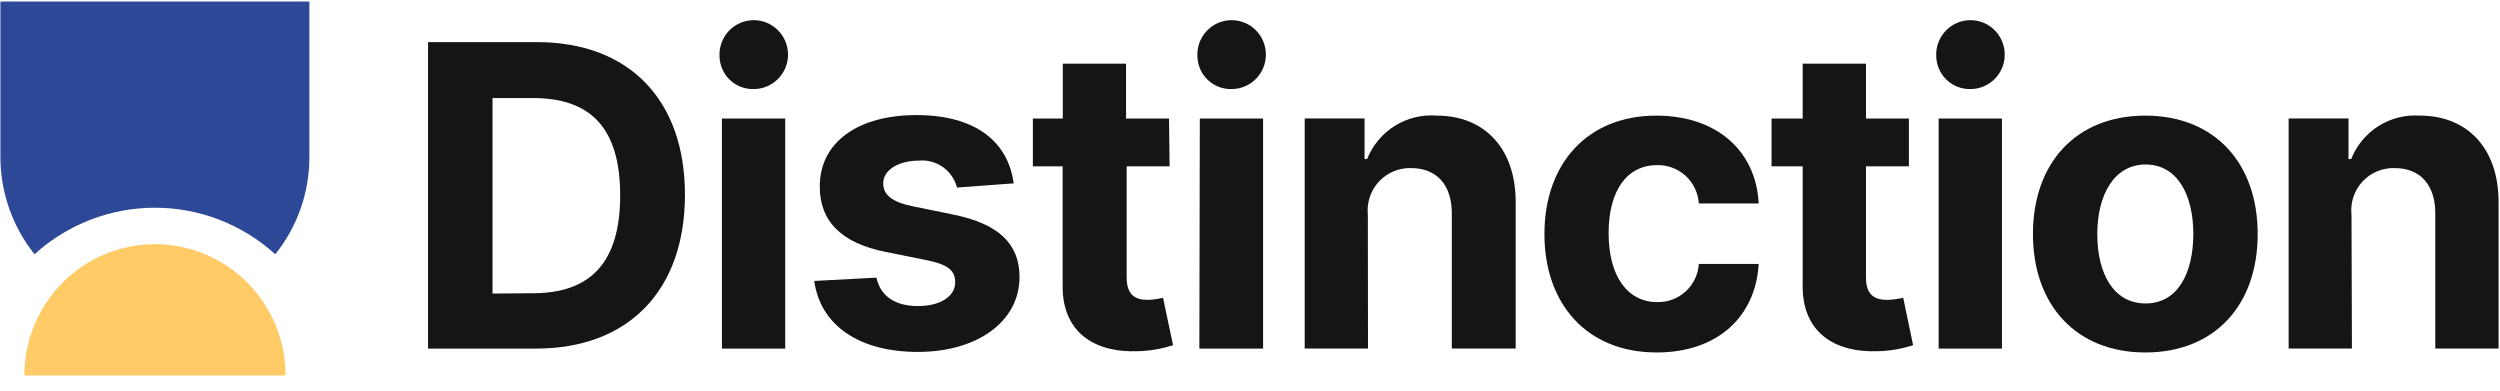
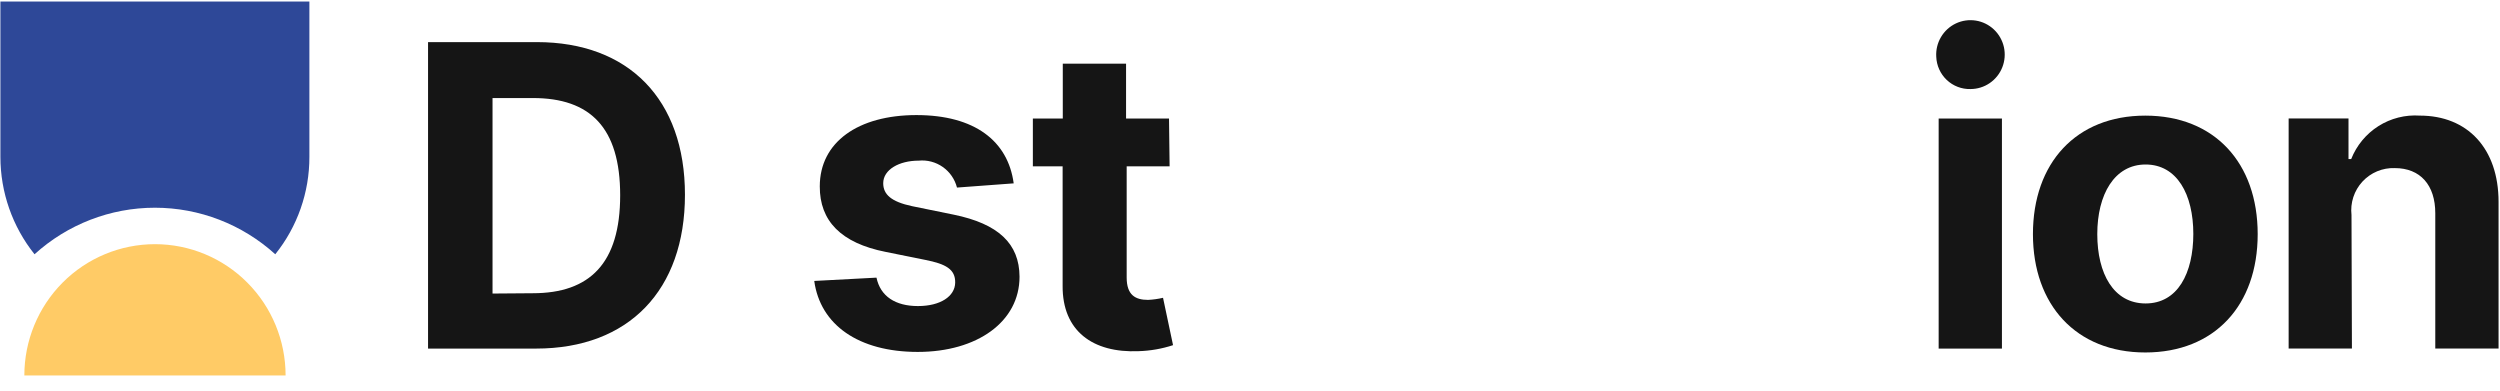
<svg xmlns="http://www.w3.org/2000/svg" width="160" height="25" viewBox="0 0 160 25" fill="none">
  <g clip-path="url(#clip0_4351_75739)">
    <path d="M27.395 22.309V2.695H34.357C40.236 2.695 43.837 6.362 43.837 12.464C43.837 18.565 40.246 22.309 34.309 22.309H27.395ZM34.098 18.767C37.756 18.767 39.691 16.843 39.691 12.502C39.691 8.162 37.775 6.275 34.108 6.275H31.522V18.787L34.098 18.767Z" fill="#151515" />
-     <path d="M46.05 3.63C46.023 3.189 46.129 2.75 46.353 2.371C46.577 1.991 46.909 1.688 47.307 1.5C47.704 1.312 48.149 1.249 48.583 1.318C49.016 1.387 49.42 1.586 49.74 1.888C50.06 2.19 50.282 2.582 50.379 3.013C50.475 3.444 50.44 3.894 50.279 4.304C50.117 4.715 49.837 5.067 49.474 5.316C49.111 5.565 48.682 5.698 48.243 5.699C47.964 5.708 47.685 5.661 47.424 5.562C47.163 5.463 46.923 5.313 46.72 5.121C46.516 4.929 46.352 4.698 46.237 4.442C46.122 4.186 46.059 3.91 46.05 3.63ZM46.203 7.585H50.254V22.31H46.203V7.585Z" fill="#151515" />
    <path d="M61.247 12.004C61.11 11.47 60.788 11.003 60.338 10.687C59.889 10.371 59.342 10.227 58.796 10.281C57.541 10.281 56.526 10.859 56.526 11.725C56.526 12.437 57.024 12.909 58.384 13.197L61.027 13.736C63.9 14.323 65.24 15.594 65.25 17.711C65.25 20.598 62.53 22.523 58.738 22.523C54.946 22.523 52.495 20.791 52.112 17.98L56.095 17.769C56.344 18.962 57.302 19.588 58.748 19.588C60.194 19.588 61.113 18.962 61.132 18.096C61.151 17.23 60.529 16.893 59.217 16.633L56.689 16.123C53.816 15.555 52.456 14.131 52.466 11.927C52.466 9.098 54.917 7.365 58.652 7.365C62.387 7.365 64.513 9.03 64.876 11.735L61.247 12.004Z" fill="#151515" />
    <path d="M74.855 10.647H72.107V17.759C72.107 18.885 72.662 19.193 73.476 19.193C73.799 19.177 74.119 19.132 74.434 19.059L75.075 22.09C74.363 22.323 73.621 22.452 72.873 22.475C69.933 22.6 67.989 21.176 68.008 18.298V10.647H66.103V7.587H68.018V4.074H72.068V7.587H74.817L74.855 10.647Z" fill="#151515" />
-     <path d="M76.635 3.63C76.608 3.189 76.713 2.75 76.938 2.37C77.162 1.99 77.495 1.686 77.893 1.499C78.291 1.312 78.737 1.249 79.171 1.319C79.605 1.389 80.008 1.588 80.328 1.891C80.648 2.195 80.869 2.587 80.964 3.019C81.059 3.45 81.023 3.9 80.86 4.311C80.698 4.721 80.416 5.073 80.052 5.321C79.687 5.568 79.257 5.7 78.818 5.699C78.256 5.714 77.71 5.505 77.301 5.117C76.892 4.73 76.652 4.195 76.635 3.63ZM76.788 7.585H80.838V22.31H76.759L76.788 7.585Z" fill="#151515" />
-     <path d="M87.552 22.306H83.501V7.582H87.332V10.18H87.495C87.845 9.299 88.468 8.553 89.271 8.052C90.074 7.552 91.015 7.323 91.957 7.399C95.002 7.399 97.004 9.497 97.004 12.923V22.306H92.915V13.645C92.915 11.845 91.957 10.758 90.31 10.758C89.924 10.746 89.54 10.817 89.184 10.967C88.828 11.117 88.508 11.342 88.246 11.626C87.984 11.911 87.785 12.248 87.664 12.617C87.543 12.985 87.501 13.375 87.542 13.761L87.552 22.306Z" fill="#151515" />
-     <path d="M98.843 14.984C98.843 10.48 101.582 7.4 106.006 7.4C109.837 7.4 112.384 9.624 112.556 13.021H108.725C108.682 12.346 108.38 11.714 107.885 11.257C107.388 10.8 106.736 10.553 106.064 10.567C104.148 10.567 102.951 12.155 102.951 14.926C102.951 17.698 104.177 19.334 106.064 19.334C106.735 19.35 107.387 19.105 107.884 18.65C108.38 18.194 108.682 17.564 108.725 16.89H112.556C112.364 20.267 109.922 22.558 106.025 22.558C101.534 22.558 98.843 19.421 98.843 14.984Z" fill="#151515" />
-     <path d="M122.17 10.647H119.422V17.759C119.422 18.885 119.986 19.193 120.791 19.193C121.132 19.18 121.473 19.135 121.806 19.059L122.438 22.09C121.729 22.323 120.99 22.452 120.245 22.475C117.306 22.6 115.351 21.176 115.371 18.298V10.647H113.379V7.587H115.371V4.074H119.422V7.587H122.17V10.647Z" fill="#151515" />
    <path d="M123.92 3.63C123.893 3.189 123.999 2.75 124.224 2.371C124.448 1.991 124.78 1.688 125.177 1.5C125.575 1.312 126.02 1.249 126.454 1.318C126.888 1.387 127.291 1.586 127.611 1.888C127.931 2.19 128.153 2.582 128.25 3.013C128.345 3.444 128.31 3.894 128.149 4.304C127.988 4.715 127.707 5.067 127.345 5.316C126.982 5.565 126.553 5.698 126.113 5.699C125.55 5.714 125.004 5.506 124.593 5.118C124.182 4.73 123.941 4.195 123.92 3.63ZM124.074 7.585H128.124V22.31H124.074V7.585Z" fill="#151515" />
    <path d="M130.108 14.984C130.108 10.432 132.866 7.4 137.299 7.4C141.733 7.4 144.492 10.432 144.492 14.984C144.492 19.536 141.733 22.558 137.299 22.558C132.866 22.558 130.108 19.507 130.108 14.984ZM140.373 14.984C140.373 12.424 139.32 10.528 137.318 10.528C135.317 10.528 134.226 12.453 134.226 14.984C134.226 17.515 135.27 19.421 137.318 19.421C139.368 19.421 140.373 17.496 140.373 14.955V14.984Z" fill="#151515" />
    <path d="M150.523 22.306H146.473V7.582H150.304V10.18H150.476C150.821 9.309 151.432 8.569 152.222 8.069C153.012 7.569 153.94 7.335 154.872 7.399C157.916 7.399 159.908 9.497 159.908 12.923V22.306H155.858V13.645C155.858 11.845 154.901 10.758 153.263 10.758C152.877 10.744 152.492 10.815 152.135 10.964C151.778 11.113 151.458 11.338 151.195 11.623C150.932 11.908 150.734 12.246 150.613 12.615C150.493 12.984 150.452 13.374 150.496 13.761L150.523 22.306Z" fill="#151515" />
-     <path d="M1.558 24.029C1.558 21.8 2.439 19.663 4.006 18.088C5.574 16.512 7.701 15.627 9.918 15.627C12.135 15.627 14.261 16.512 15.829 18.088C17.397 19.663 18.278 21.8 18.278 24.029H1.558Z" fill="#FFCB66" />
+     <path d="M1.558 24.029C1.558 21.8 2.439 19.663 4.006 18.088C5.574 16.512 7.701 15.627 9.918 15.627C12.135 15.627 14.261 16.512 15.829 18.088C17.397 19.663 18.278 21.8 18.278 24.029Z" fill="#FFCB66" />
    <path d="M19.801 0.096V10.037C19.806 12.306 19.035 14.508 17.617 16.273C15.505 14.356 12.76 13.294 9.913 13.294C7.067 13.294 4.322 14.356 2.21 16.273C0.796 14.505 0.026 12.305 0.026 10.037V0.096H19.801Z" fill="#2E4898" />
  </g>
  <defs>
    <clipPath id="clip0_4351_75739">
      <rect width="160" height="24" fill="white" transform="translate(0 0.096)" />
    </clipPath>
  </defs>
</svg>